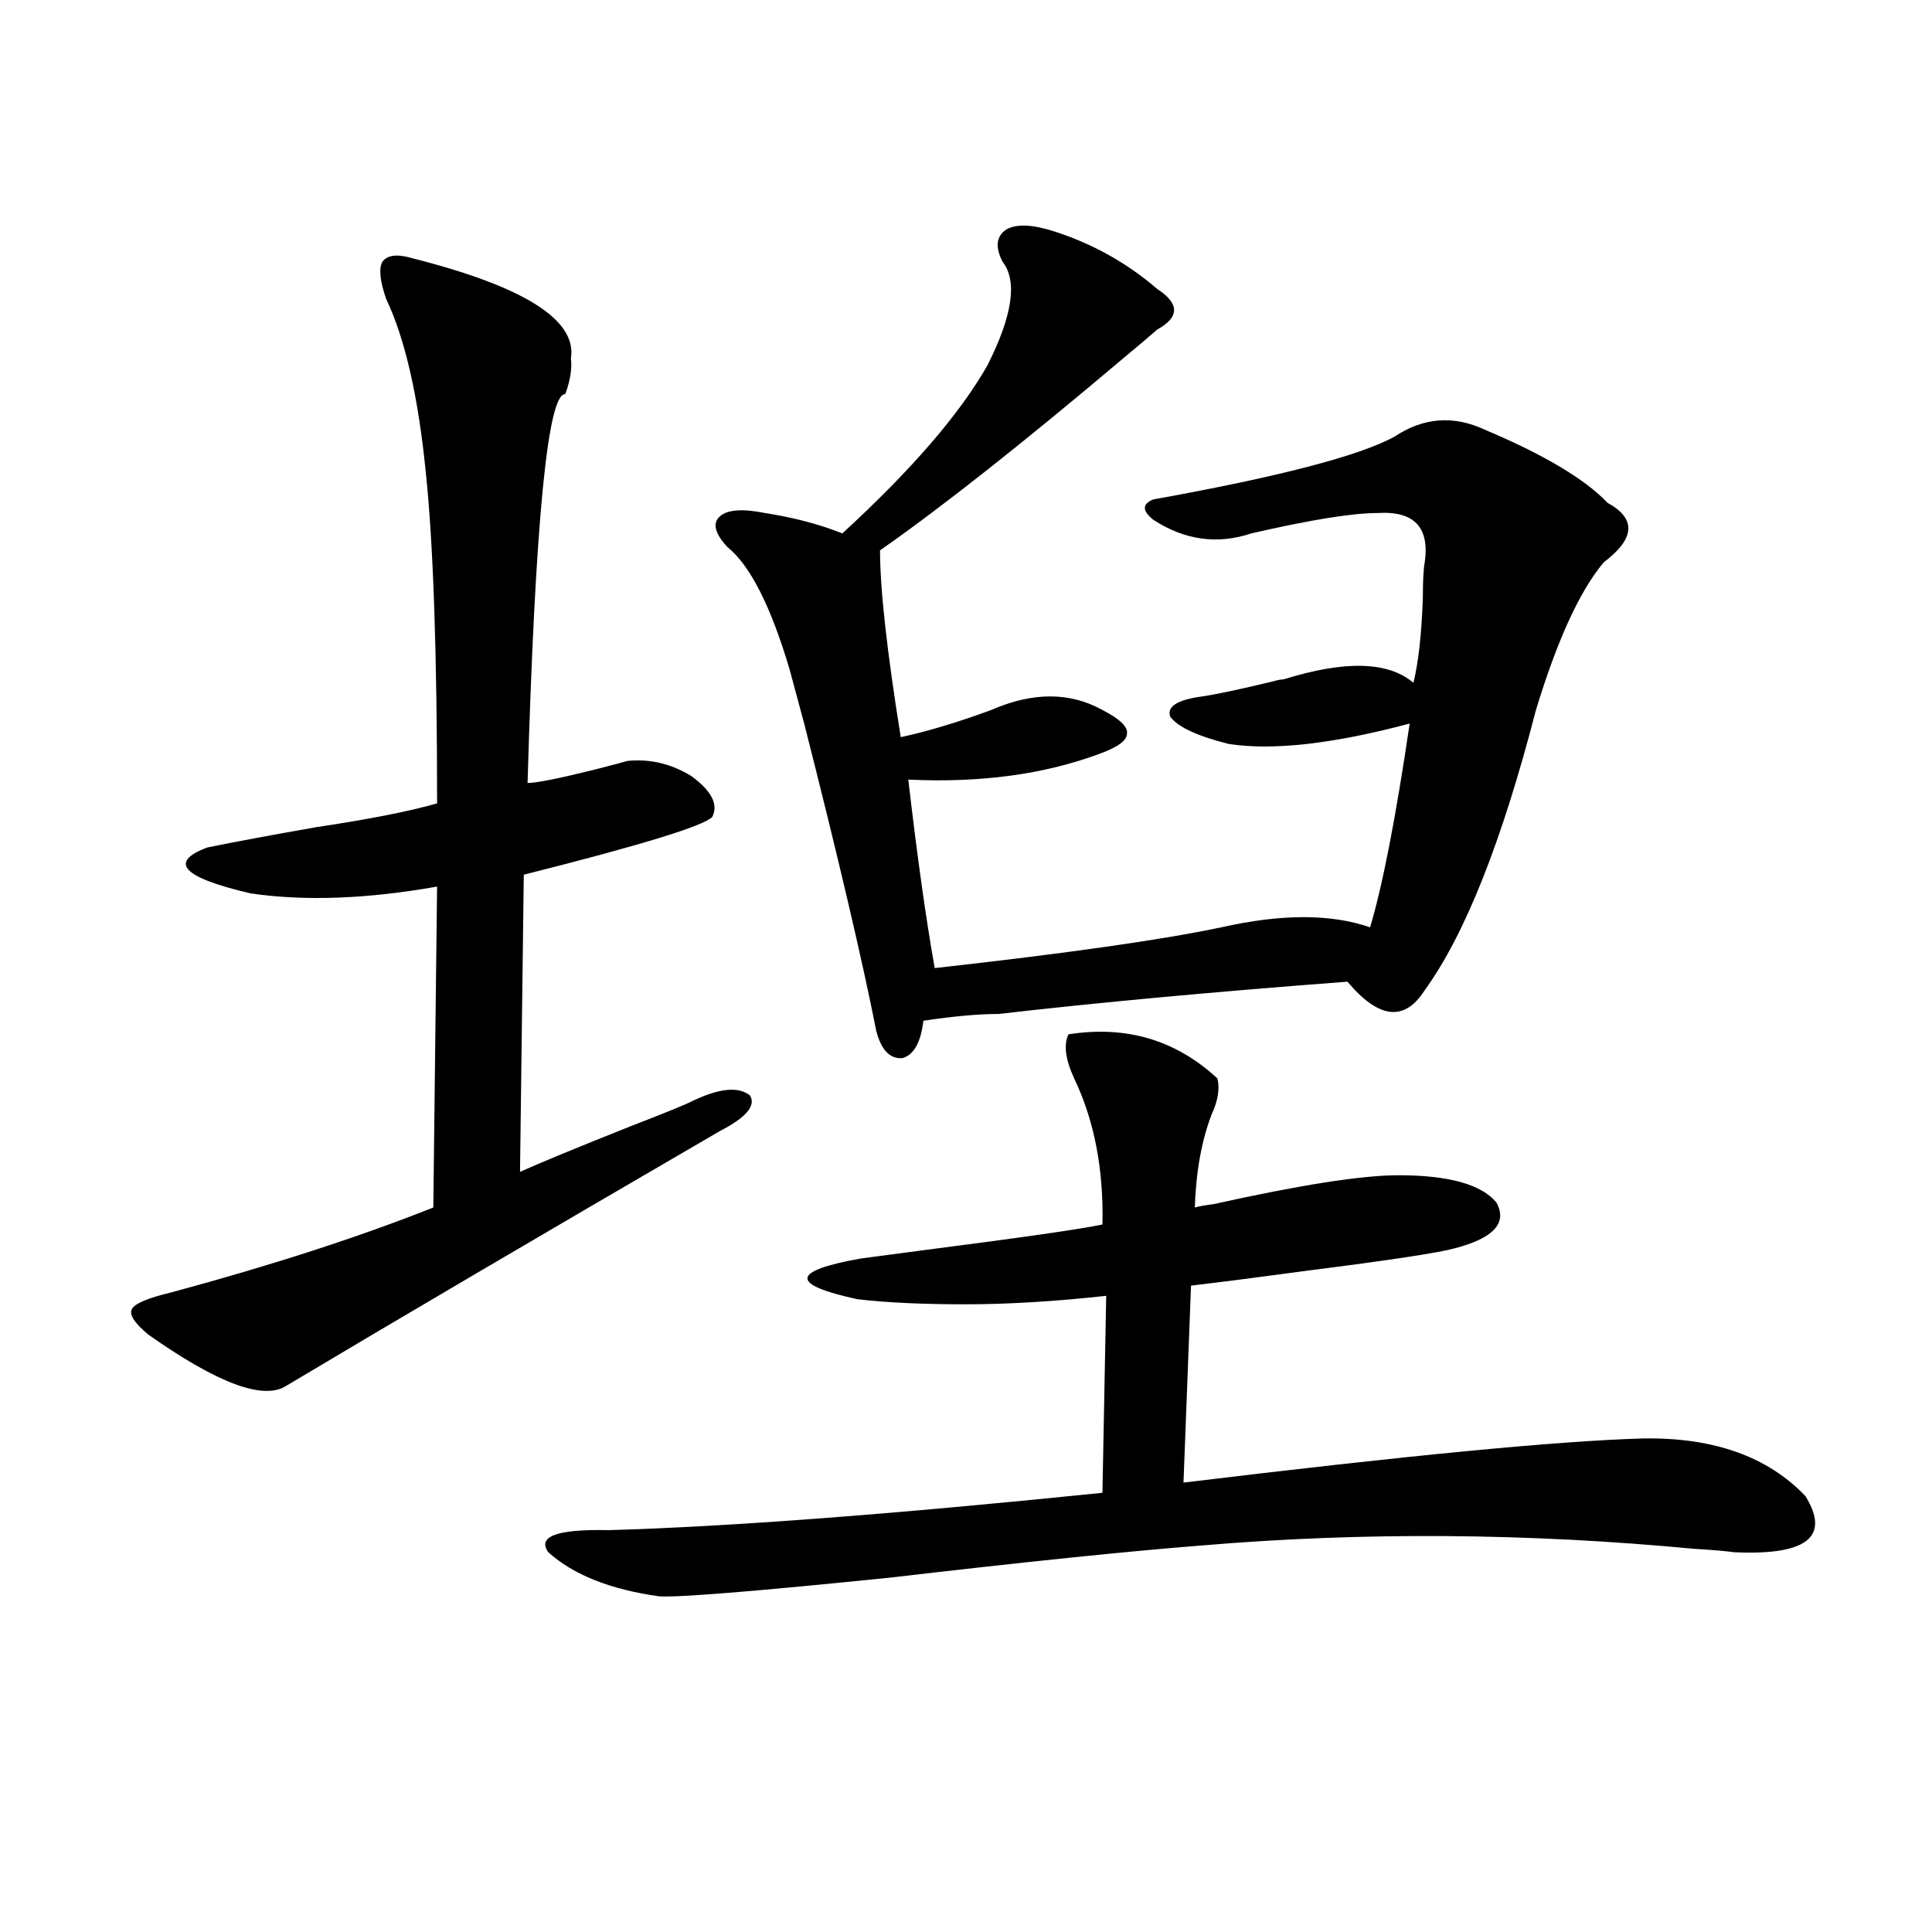
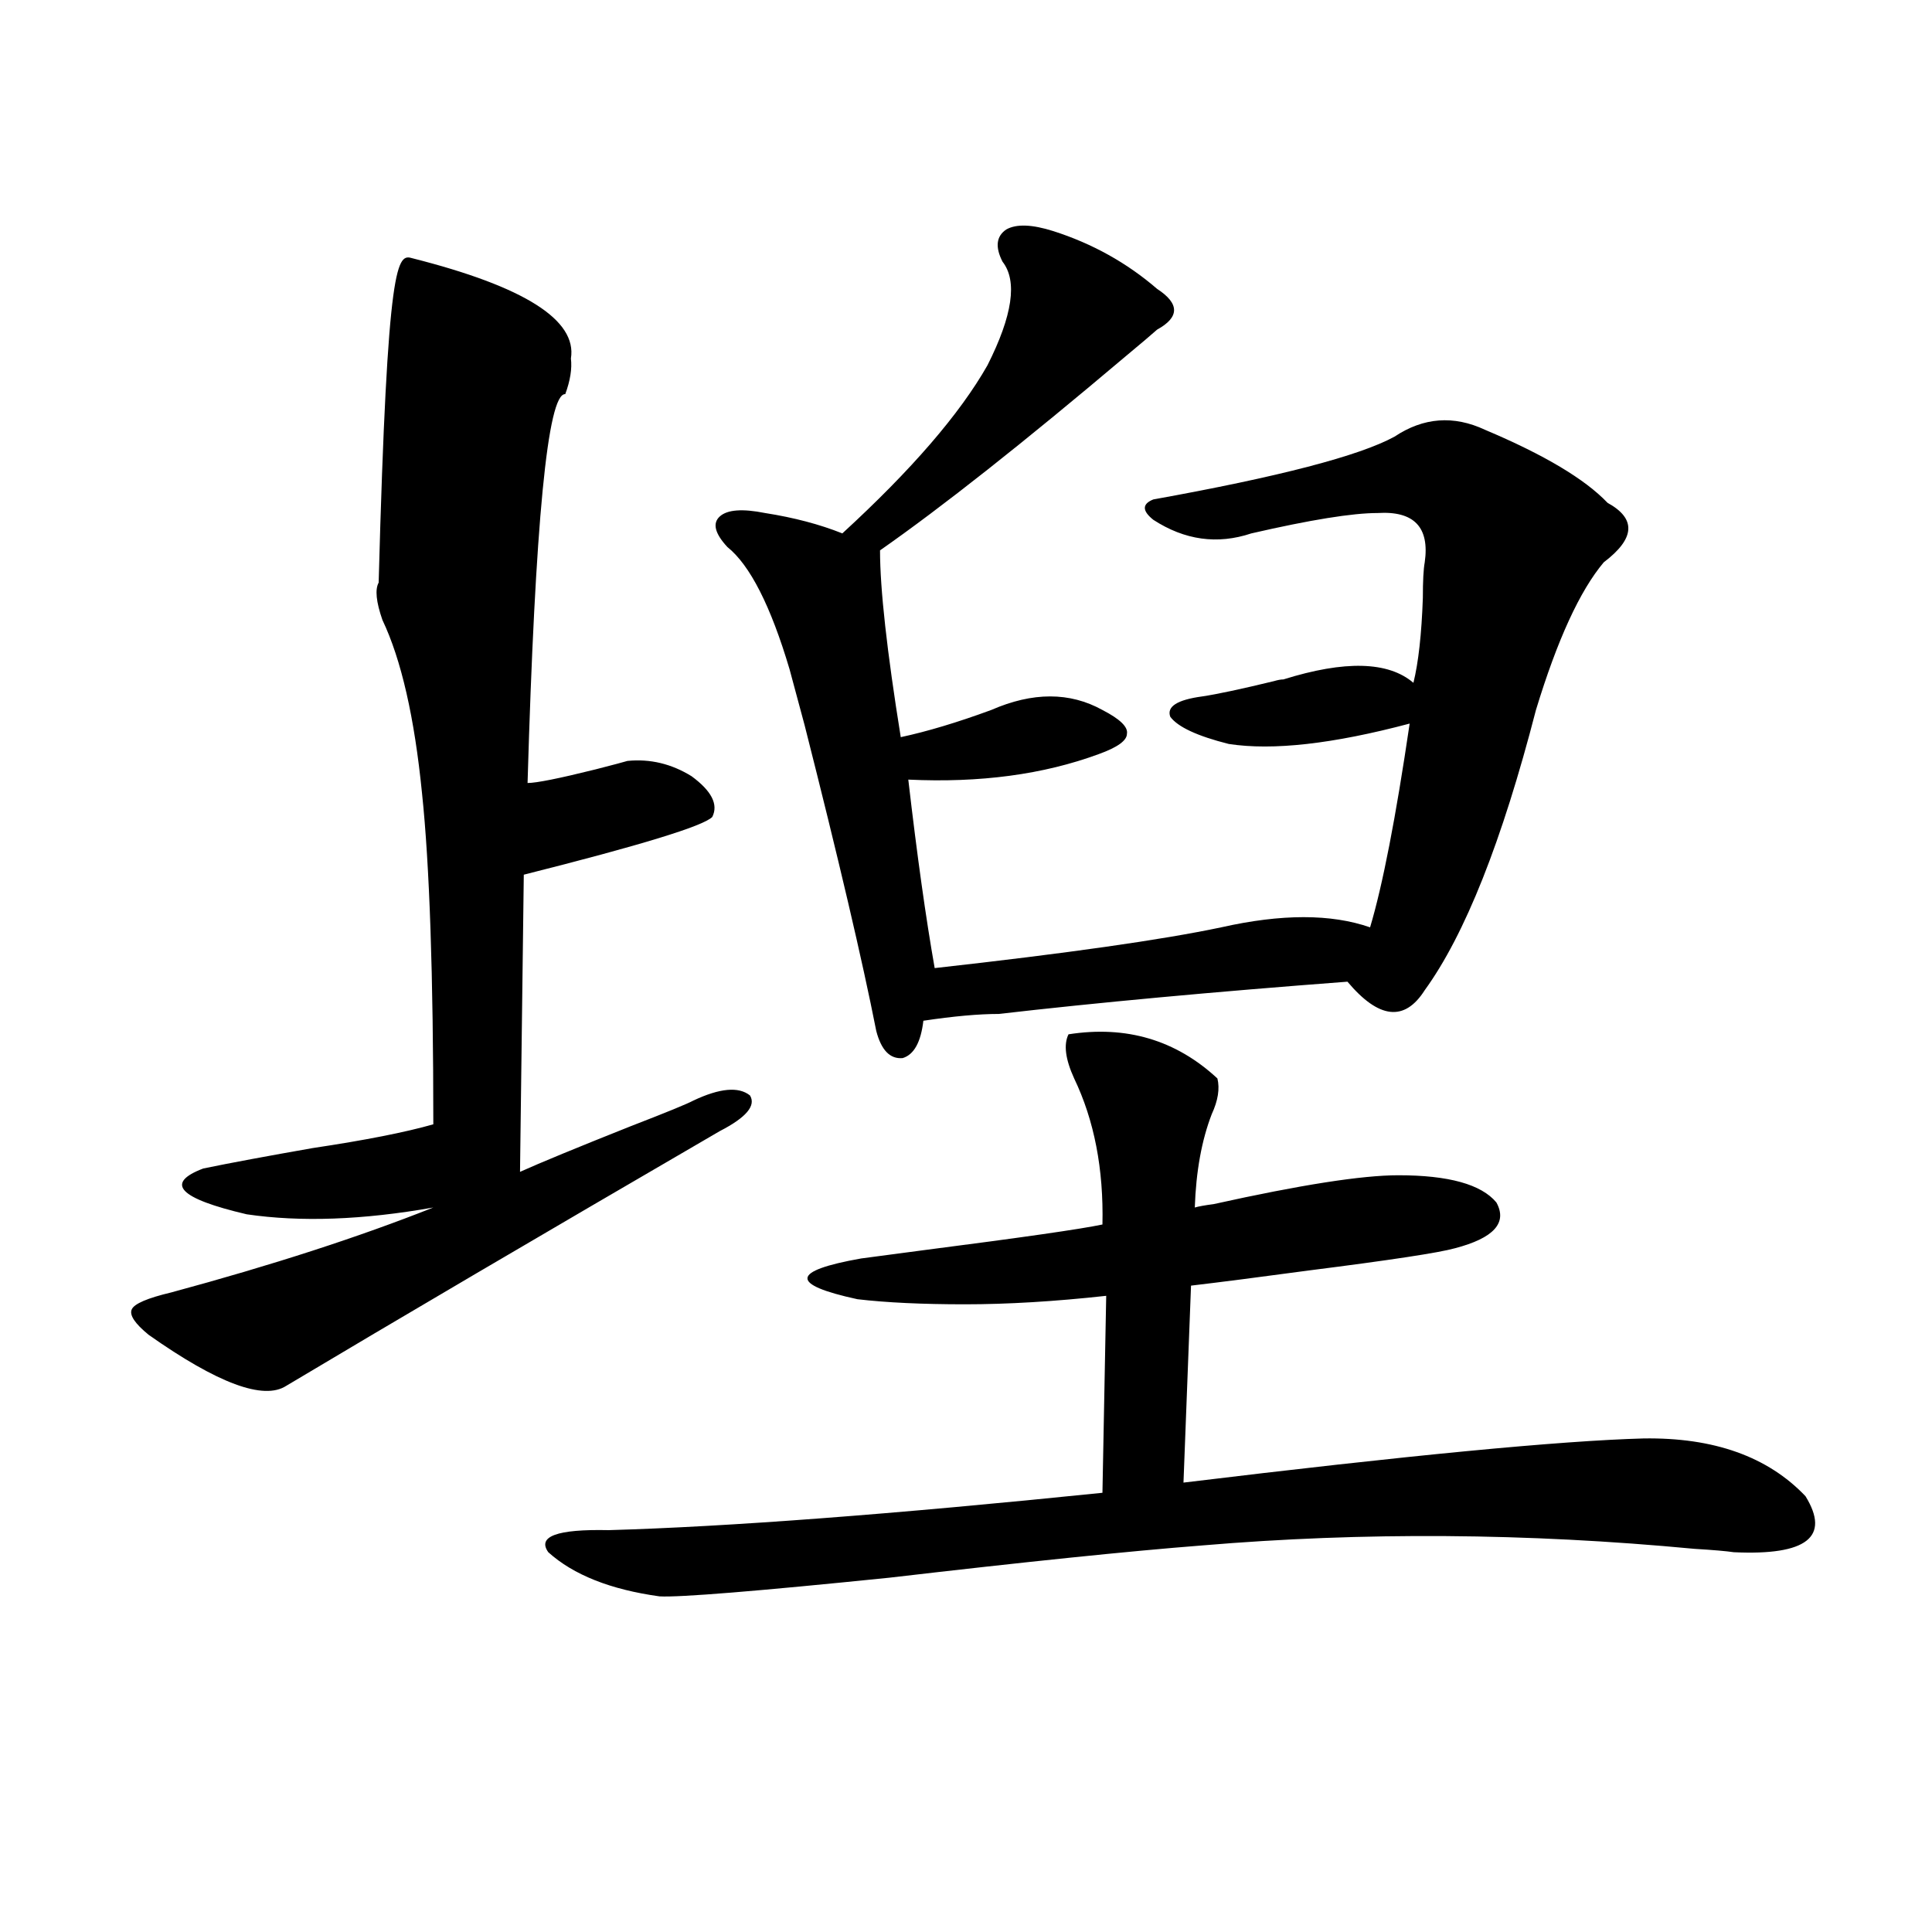
<svg xmlns="http://www.w3.org/2000/svg" version="1.1" id="图层_1" x="0px" y="0px" width="1000px" height="1000px" viewBox="0 0 1000 1000" enable-background="new 0 0 1000 1000" xml:space="preserve">
-   <path d="M213.556,133.699c57.88,14.653,85.196,31.942,81.949,51.855c0.641,5.273-0.335,11.426-2.927,18.457  c-9.115-0.577-15.609,66.509-19.512,201.27c4.543,0,16.25-2.335,35.121-7.031c9.101-2.335,14.634-3.804,16.585-4.395  c11.707-1.167,22.759,1.47,33.17,7.91c10.396,7.622,13.979,14.653,10.731,21.094c-4.558,4.696-37.072,14.653-97.559,29.883  l-1.951,153.809c10.396-4.683,29.588-12.593,57.56-23.73c18.201-7.031,28.933-11.426,32.194-13.184  c13.658-6.44,23.414-7.319,29.268-2.637c3.247,5.273-1.951,11.426-15.609,18.457c-93.656,54.492-168.456,98.438-224.385,131.836  c-11.707,7.622-35.456-1.167-71.218-26.367c-7.164-5.851-10.091-10.245-8.78-13.184c1.296-2.925,8.125-5.851,20.487-8.789  c52.026-14.063,97.224-28.702,135.606-43.945l1.951-166.113c-36.432,6.454-68.626,7.622-96.583,3.516  c-35.121-8.198-42.605-16.108-22.438-23.73c14.299-2.925,33.17-6.44,56.584-10.547c27.316-4.093,48.124-8.198,62.438-12.305  c0-77.344-1.951-134.473-5.854-171.387c-3.902-39.249-10.731-69.132-20.487-89.648c-3.262-9.366-3.902-15.82-1.951-19.336  C200.538,131.941,205.751,131.364,213.556,133.699z M553.06,535.359c29.908-4.683,55.608,2.938,77.071,22.852  c1.296,5.273,0.32,11.426-2.927,18.457c-5.213,13.485-8.14,29.595-8.78,48.34c1.951-0.577,5.198-1.167,9.756-1.758  c44.877-9.956,76.736-14.941,95.607-14.941c26.006,0,42.926,4.696,50.73,14.063c5.854,10.547-1.311,18.457-21.463,23.73  c-8.46,2.349-33.505,6.152-75.12,11.426c-26.021,3.516-46.508,6.152-61.462,7.91l-3.902,101.953  c115.76-14.063,195.117-21.671,238.043-22.852c36.417-0.577,64.389,9.38,83.9,29.883c13.003,21.094,0.641,30.762-37.072,29.004  c-3.902-0.577-10.731-1.167-20.487-1.758c-86.507-8.198-171.383-8.789-254.628-1.758c-37.728,2.938-91.705,8.501-161.947,16.699  c-68.946,7.031-108.625,10.245-119.021,9.668c-25.365-3.516-44.557-11.124-57.56-22.852c-5.854-8.198,4.543-12.003,31.219-11.426  c61.782-1.758,146.979-8.198,255.604-19.336l1.951-101.953c-26.676,2.938-51.065,4.395-73.169,4.395  c-22.118,0-40.654-0.879-55.608-2.637c-35.121-7.608-34.48-14.64,1.951-21.094c4.543-0.577,15.609-2.046,33.17-4.395  c50.075-6.44,80.639-10.835,91.705-13.184c0.641-28.702-4.237-53.901-14.634-75.586C551.429,548.255,550.453,540.633,553.06,535.359  z M545.255,119.637c20.152,6.454,38.048,16.411,53.657,29.883c11.707,7.622,11.707,14.653,0,21.094  c-2.606,2.349-8.14,7.031-16.585,14.063c-52.682,44.536-94.967,77.935-126.826,100.195c0,19.927,3.567,52.157,10.731,96.68  c13.658-2.925,29.268-7.608,46.828-14.063c21.463-9.366,40.64-9.366,57.56,0c9.101,4.696,13.323,8.789,12.683,12.305  c0,3.516-4.878,7.031-14.634,10.547c-28.627,10.547-61.462,14.941-98.534,13.184c4.543,39.263,9.101,71.782,13.658,97.559  c68.291-7.608,117.711-14.64,148.289-21.094c31.219-7.031,56.904-7.031,77.071,0c6.494-21.671,13.323-56.827,20.487-105.469  c-39.679,10.547-70.897,14.063-93.656,10.547c-16.265-4.093-26.341-8.789-30.243-14.063c-1.951-5.273,3.567-8.789,16.585-10.547  c7.805-1.167,20.152-3.804,37.072-7.91c1.951-0.577,3.567-0.879,4.878-0.879c31.859-9.956,54.298-9.366,67.315,1.758  c2.592-10.547,4.223-25.187,4.878-43.945c0-8.789,0.32-14.941,0.976-18.457c2.592-18.155-5.533-26.655-24.39-25.488  c-13.018,0-34.801,3.516-65.364,10.547c-17.561,5.864-34.48,3.516-50.73-7.031c-5.854-4.683-5.854-8.198,0-10.547  c65.029-11.714,106.659-22.55,124.875-32.52c14.954-9.956,30.563-11.124,46.828-3.516c30.563,12.896,51.706,25.488,63.413,37.793  c14.954,8.212,14.299,18.457-1.951,30.762c-12.362,14.653-24.069,40.142-35.121,76.465c-17.561,67.978-36.752,116.317-57.56,145.02  c-10.411,16.411-23.749,14.941-39.999-4.395c-69.602,5.273-129.753,10.849-180.483,16.699c-10.411,0-23.414,1.181-39.023,3.516  c-1.311,11.138-4.878,17.578-10.731,19.336c-6.509,0.591-11.066-4.093-13.658-14.063c-7.164-36.323-19.512-89.058-37.072-158.203  c-3.902-14.64-6.509-24.308-7.805-29.004c-9.756-32.808-20.487-53.901-32.194-63.281c-6.509-7.031-7.805-12.305-3.902-15.82  s11.707-4.093,23.414-1.758c14.954,2.349,28.292,5.864,39.999,10.547c35.762-32.808,60.807-61.812,75.12-87.012  c13.003-25.776,15.609-43.644,7.805-53.613c-3.902-7.608-3.262-13.184,1.951-16.699  C526.063,115.833,534.188,116.121,545.255,119.637z" />
+   <path d="M213.556,133.699c57.88,14.653,85.196,31.942,81.949,51.855c0.641,5.273-0.335,11.426-2.927,18.457  c-9.115-0.577-15.609,66.509-19.512,201.27c4.543,0,16.25-2.335,35.121-7.031c9.101-2.335,14.634-3.804,16.585-4.395  c11.707-1.167,22.759,1.47,33.17,7.91c10.396,7.622,13.979,14.653,10.731,21.094c-4.558,4.696-37.072,14.653-97.559,29.883  l-1.951,153.809c10.396-4.683,29.588-12.593,57.56-23.73c18.201-7.031,28.933-11.426,32.194-13.184  c13.658-6.44,23.414-7.319,29.268-2.637c3.247,5.273-1.951,11.426-15.609,18.457c-93.656,54.492-168.456,98.438-224.385,131.836  c-11.707,7.622-35.456-1.167-71.218-26.367c-7.164-5.851-10.091-10.245-8.78-13.184c1.296-2.925,8.125-5.851,20.487-8.789  c52.026-14.063,97.224-28.702,135.606-43.945c-36.432,6.454-68.626,7.622-96.583,3.516  c-35.121-8.198-42.605-16.108-22.438-23.73c14.299-2.925,33.17-6.44,56.584-10.547c27.316-4.093,48.124-8.198,62.438-12.305  c0-77.344-1.951-134.473-5.854-171.387c-3.902-39.249-10.731-69.132-20.487-89.648c-3.262-9.366-3.902-15.82-1.951-19.336  C200.538,131.941,205.751,131.364,213.556,133.699z M553.06,535.359c29.908-4.683,55.608,2.938,77.071,22.852  c1.296,5.273,0.32,11.426-2.927,18.457c-5.213,13.485-8.14,29.595-8.78,48.34c1.951-0.577,5.198-1.167,9.756-1.758  c44.877-9.956,76.736-14.941,95.607-14.941c26.006,0,42.926,4.696,50.73,14.063c5.854,10.547-1.311,18.457-21.463,23.73  c-8.46,2.349-33.505,6.152-75.12,11.426c-26.021,3.516-46.508,6.152-61.462,7.91l-3.902,101.953  c115.76-14.063,195.117-21.671,238.043-22.852c36.417-0.577,64.389,9.38,83.9,29.883c13.003,21.094,0.641,30.762-37.072,29.004  c-3.902-0.577-10.731-1.167-20.487-1.758c-86.507-8.198-171.383-8.789-254.628-1.758c-37.728,2.938-91.705,8.501-161.947,16.699  c-68.946,7.031-108.625,10.245-119.021,9.668c-25.365-3.516-44.557-11.124-57.56-22.852c-5.854-8.198,4.543-12.003,31.219-11.426  c61.782-1.758,146.979-8.198,255.604-19.336l1.951-101.953c-26.676,2.938-51.065,4.395-73.169,4.395  c-22.118,0-40.654-0.879-55.608-2.637c-35.121-7.608-34.48-14.64,1.951-21.094c4.543-0.577,15.609-2.046,33.17-4.395  c50.075-6.44,80.639-10.835,91.705-13.184c0.641-28.702-4.237-53.901-14.634-75.586C551.429,548.255,550.453,540.633,553.06,535.359  z M545.255,119.637c20.152,6.454,38.048,16.411,53.657,29.883c11.707,7.622,11.707,14.653,0,21.094  c-2.606,2.349-8.14,7.031-16.585,14.063c-52.682,44.536-94.967,77.935-126.826,100.195c0,19.927,3.567,52.157,10.731,96.68  c13.658-2.925,29.268-7.608,46.828-14.063c21.463-9.366,40.64-9.366,57.56,0c9.101,4.696,13.323,8.789,12.683,12.305  c0,3.516-4.878,7.031-14.634,10.547c-28.627,10.547-61.462,14.941-98.534,13.184c4.543,39.263,9.101,71.782,13.658,97.559  c68.291-7.608,117.711-14.64,148.289-21.094c31.219-7.031,56.904-7.031,77.071,0c6.494-21.671,13.323-56.827,20.487-105.469  c-39.679,10.547-70.897,14.063-93.656,10.547c-16.265-4.093-26.341-8.789-30.243-14.063c-1.951-5.273,3.567-8.789,16.585-10.547  c7.805-1.167,20.152-3.804,37.072-7.91c1.951-0.577,3.567-0.879,4.878-0.879c31.859-9.956,54.298-9.366,67.315,1.758  c2.592-10.547,4.223-25.187,4.878-43.945c0-8.789,0.32-14.941,0.976-18.457c2.592-18.155-5.533-26.655-24.39-25.488  c-13.018,0-34.801,3.516-65.364,10.547c-17.561,5.864-34.48,3.516-50.73-7.031c-5.854-4.683-5.854-8.198,0-10.547  c65.029-11.714,106.659-22.55,124.875-32.52c14.954-9.956,30.563-11.124,46.828-3.516c30.563,12.896,51.706,25.488,63.413,37.793  c14.954,8.212,14.299,18.457-1.951,30.762c-12.362,14.653-24.069,40.142-35.121,76.465c-17.561,67.978-36.752,116.317-57.56,145.02  c-10.411,16.411-23.749,14.941-39.999-4.395c-69.602,5.273-129.753,10.849-180.483,16.699c-10.411,0-23.414,1.181-39.023,3.516  c-1.311,11.138-4.878,17.578-10.731,19.336c-6.509,0.591-11.066-4.093-13.658-14.063c-7.164-36.323-19.512-89.058-37.072-158.203  c-3.902-14.64-6.509-24.308-7.805-29.004c-9.756-32.808-20.487-53.901-32.194-63.281c-6.509-7.031-7.805-12.305-3.902-15.82  s11.707-4.093,23.414-1.758c14.954,2.349,28.292,5.864,39.999,10.547c35.762-32.808,60.807-61.812,75.12-87.012  c13.003-25.776,15.609-43.644,7.805-53.613c-3.902-7.608-3.262-13.184,1.951-16.699  C526.063,115.833,534.188,116.121,545.255,119.637z" />
</svg>